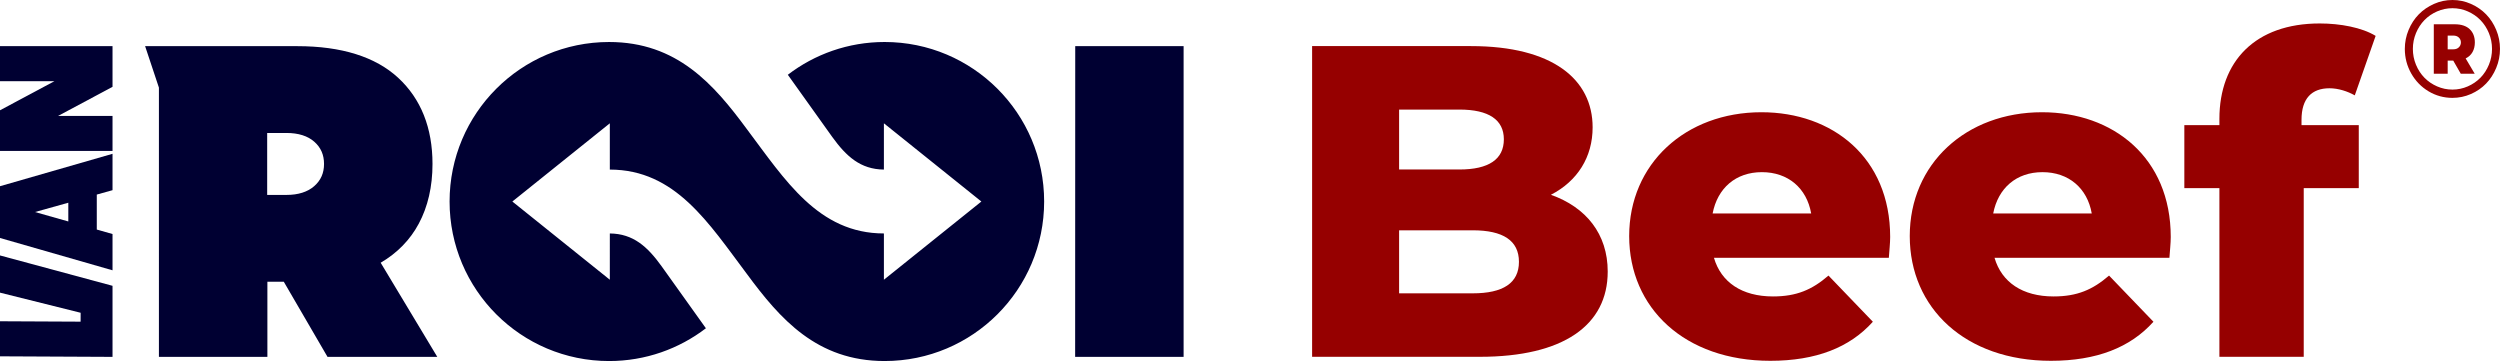
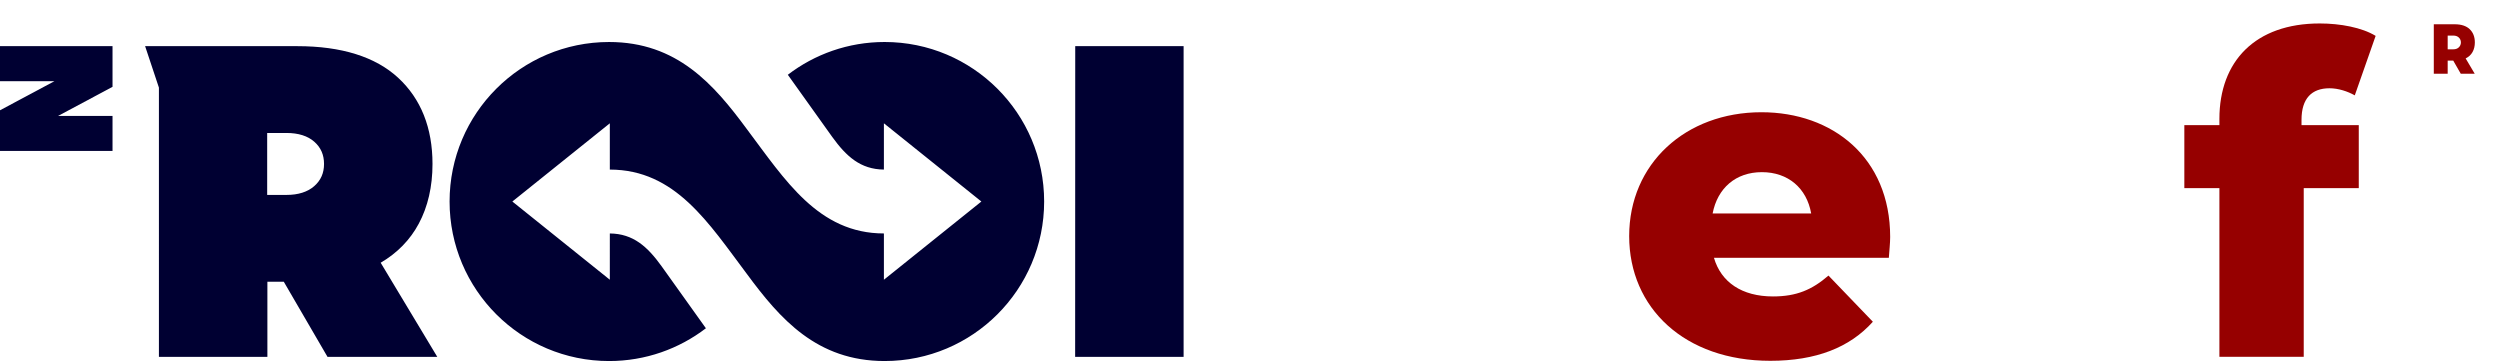
<svg xmlns="http://www.w3.org/2000/svg" id="Laag_1" version="1.1" viewBox="0 0 1110.645 160.39">
  <defs>
    <style>
      .st0 {
        fill: #000032;
      }

      .st1 {
        fill: #960000;
      }
    </style>
  </defs>
  <g>
-     <path class="st1" d="M689,86.538c11.832-6.112,18.536-16.761,18.536-29.973,0-21.297-17.747-36.086-54.029-36.086h-70.594v138.032h74.537c37.071,0,56.79-14,56.79-37.859,0-16.762-9.662-28.593-25.24-34.114ZM621.562,48.678h26.818c13.014,0,19.719,4.535,19.719,13.212,0,8.873-6.705,13.409-19.719,13.409h-26.818v-26.621ZM654.295,130.315h-32.733v-28.001h32.733c13.409,0,20.508,4.535,20.508,14,0,9.466-7.099,14.001-20.508,14.001Z" />
    <path class="st1" d="M782.54,49.862c-33.72,0-58.763,22.873-58.763,55.016,0,31.944,24.648,55.41,62.706,55.41,20.311,0,35.297-5.916,45.551-17.353l-19.719-20.508c-7.296,6.31-14.198,9.268-24.648,9.268-13.804,0-23.071-6.31-26.227-17.155h77.692c.197-2.958.592-6.508.592-9.268,0-35.297-25.635-55.41-57.185-55.41ZM760.849,94.821c2.169-11.24,10.254-18.339,21.889-18.339,11.634,0,19.916,7.099,21.888,18.339h-43.776Z" />
-     <path class="st1" d="M907.189,49.862c-33.72,0-58.763,22.873-58.763,55.016,0,31.944,24.648,55.41,62.706,55.41,20.311,0,35.297-5.916,45.551-17.353l-19.719-20.508c-7.296,6.31-14.198,9.268-24.648,9.268-13.804,0-23.071-6.31-26.227-17.155h77.692c.197-2.958.592-6.508.592-9.268,0-35.297-25.635-55.41-57.185-55.41ZM885.498,94.821c2.169-11.24,10.254-18.339,21.889-18.339,11.634,0,19.916,7.099,21.888,18.339h-43.776Z" />
    <path class="st1" d="M1034.889,39.213c3.944,0,8.085,1.38,11.24,3.154l9.268-26.423c-6.113-3.747-15.775-5.521-24.846-5.521-28.593,0-44.564,16.761-44.564,42.396v2.761h-15.578v28.001h15.578v74.932h37.466v-74.932h24.451v-28.001h-25.438v-2.366c0-9.465,4.535-14,12.423-14Z" />
    <path class="st1" d="M1098.442,23.133c.685-1.226,1.028-2.656,1.028-4.289,0-2.472-.765-4.433-2.294-5.884-1.53-1.449-3.735-2.175-6.615-2.175h-9.326v21.968h6.167v-5.822h2.473l3.338,5.822h6.197l-4.022-6.803c1.351-.653,2.369-1.593,3.054-2.818ZM1092.364,21.018c-.606.593-1.416.889-2.429.889h-2.533v-6.097h2.533c1.013,0,1.823.291,2.429.874.606.582.908,1.302.908,2.16,0,.858-.302,1.583-.908,2.175Z" />
-     <path class="st1" d="M1108.962,13.267c-1.123-2.675-2.622-4.979-4.5-6.909-1.877-1.929-4.118-3.472-6.72-4.626-2.602-1.154-5.339-1.732-8.209-1.732-2.871,0-5.606.578-8.208,1.732-2.603,1.154-4.853,2.696-6.75,4.626-1.898,1.93-3.408,4.239-4.53,6.924-1.122,2.687-1.683,5.501-1.683,8.441,0,3.922.948,7.558,2.845,10.908,1.896,3.351,4.464,5.995,7.702,7.936,3.238,1.94,6.774,2.91,10.608,2.91,2.88,0,5.622-.571,8.224-1.716,2.602-1.144,4.842-2.685,6.72-4.626s3.377-4.259,4.5-6.955c1.122-2.696,1.683-5.52,1.683-8.472s-.561-5.766-1.683-8.441ZM1105.713,28.755c-.924,2.236-2.175,4.162-3.754,5.776-1.579,1.614-3.452,2.895-5.617,3.845-2.165.95-4.44,1.425-6.823,1.425s-4.658-.475-6.823-1.425c-2.165-.95-4.038-2.231-5.617-3.845-1.579-1.614-2.831-3.535-3.755-5.761-.923-2.226-1.385-4.575-1.385-7.047,0-2.451.462-4.789,1.385-7.016.924-2.226,2.176-4.151,3.755-5.776,1.579-1.624,3.452-2.91,5.617-3.86s4.44-1.425,6.823-1.425,4.658.475,6.823,1.425,4.038,2.236,5.617,3.86c1.579,1.625,2.83,3.549,3.754,5.776.924,2.228,1.386,4.565,1.386,7.016,0,2.451-.462,4.795-1.386,7.032Z" />
  </g>
  <g>
    <polygon class="st0" points="477.679 20.502 477.679 20.502 477.639 158.541 525.827 158.541 525.827 20.502 477.679 20.502" />
    <path class="st0" d="M169.117,116.722c7.378-4.324,13.064-10.15,16.916-17.335,4.053-7.559,6.109-16.492,6.109-26.55,0-16.05-5.134-28.932-15.259-38.285-10.094-9.321-25.168-14.047-44.804-14.047h-67.61l6.132,18.427.001,119.613,48.187-.001v-33.376h7.288l19.423,33.376h48.769l-25.151-41.822ZM139.583,82.704c-2.957,2.583-7.1,3.893-12.314,3.893h-8.575v-27.521h8.575c5.274,0,9.431,1.308,12.355,3.888,2.913,2.57,4.329,5.799,4.329,9.873,0,4.07-1.43,7.297-4.37,9.868Z" />
    <polygon class="st0" points="0 36.08 24.166 36.08 0 48.994 0 67.066 49.989 67.066 49.989 51.491 25.824 51.491 49.989 38.577 49.989 20.505 0 20.505 0 36.08" />
-     <path class="st0" d="M0,105.723l49.989,14.362v-16.12l-6.991-1.983v-15.544l6.991-1.949v-16.158L0,82.728v22.995ZM30.348,90.064v8.317l-14.803-4.185,14.803-4.133Z" />
-     <polygon class="st0" points="0 130.01 35.824 138.948 35.808 142.9 0 142.723 0 158.298 49.989 158.544 49.989 126.974 0 113.483 0 130.01" />
    <path class="st0" d="M393.004,18.658c-16.179,0-31.083,5.43-43.007,14.559l19.717,27.596c6.236,8.642,12.542,14.416,22.965,14.521l.001-20.558,43.302,34.748-43.302,34.749-0-20.563c-29.163,0-43.96-23.86-60.88-46.351h0c-14.717-19.955-31.042-38.701-61.204-38.701-39.138,0-70.866,31.728-70.866,70.866s31.728,70.866,70.866,70.866c16.179,0,31.083-5.43,43.007-14.559l-19.717-27.596c-6.236-8.642-12.542-14.416-22.965-14.521l-.001,20.558-43.302-34.748,43.302-34.749 0,20.563c29.163,0,43.96,23.86,60.88,46.351h0c14.717,19.955,31.042,38.701,61.204,38.701,39.138,0,70.866-31.728,70.866-70.866s-31.728-70.866-70.866-70.866Z" />
  </g>
</svg>